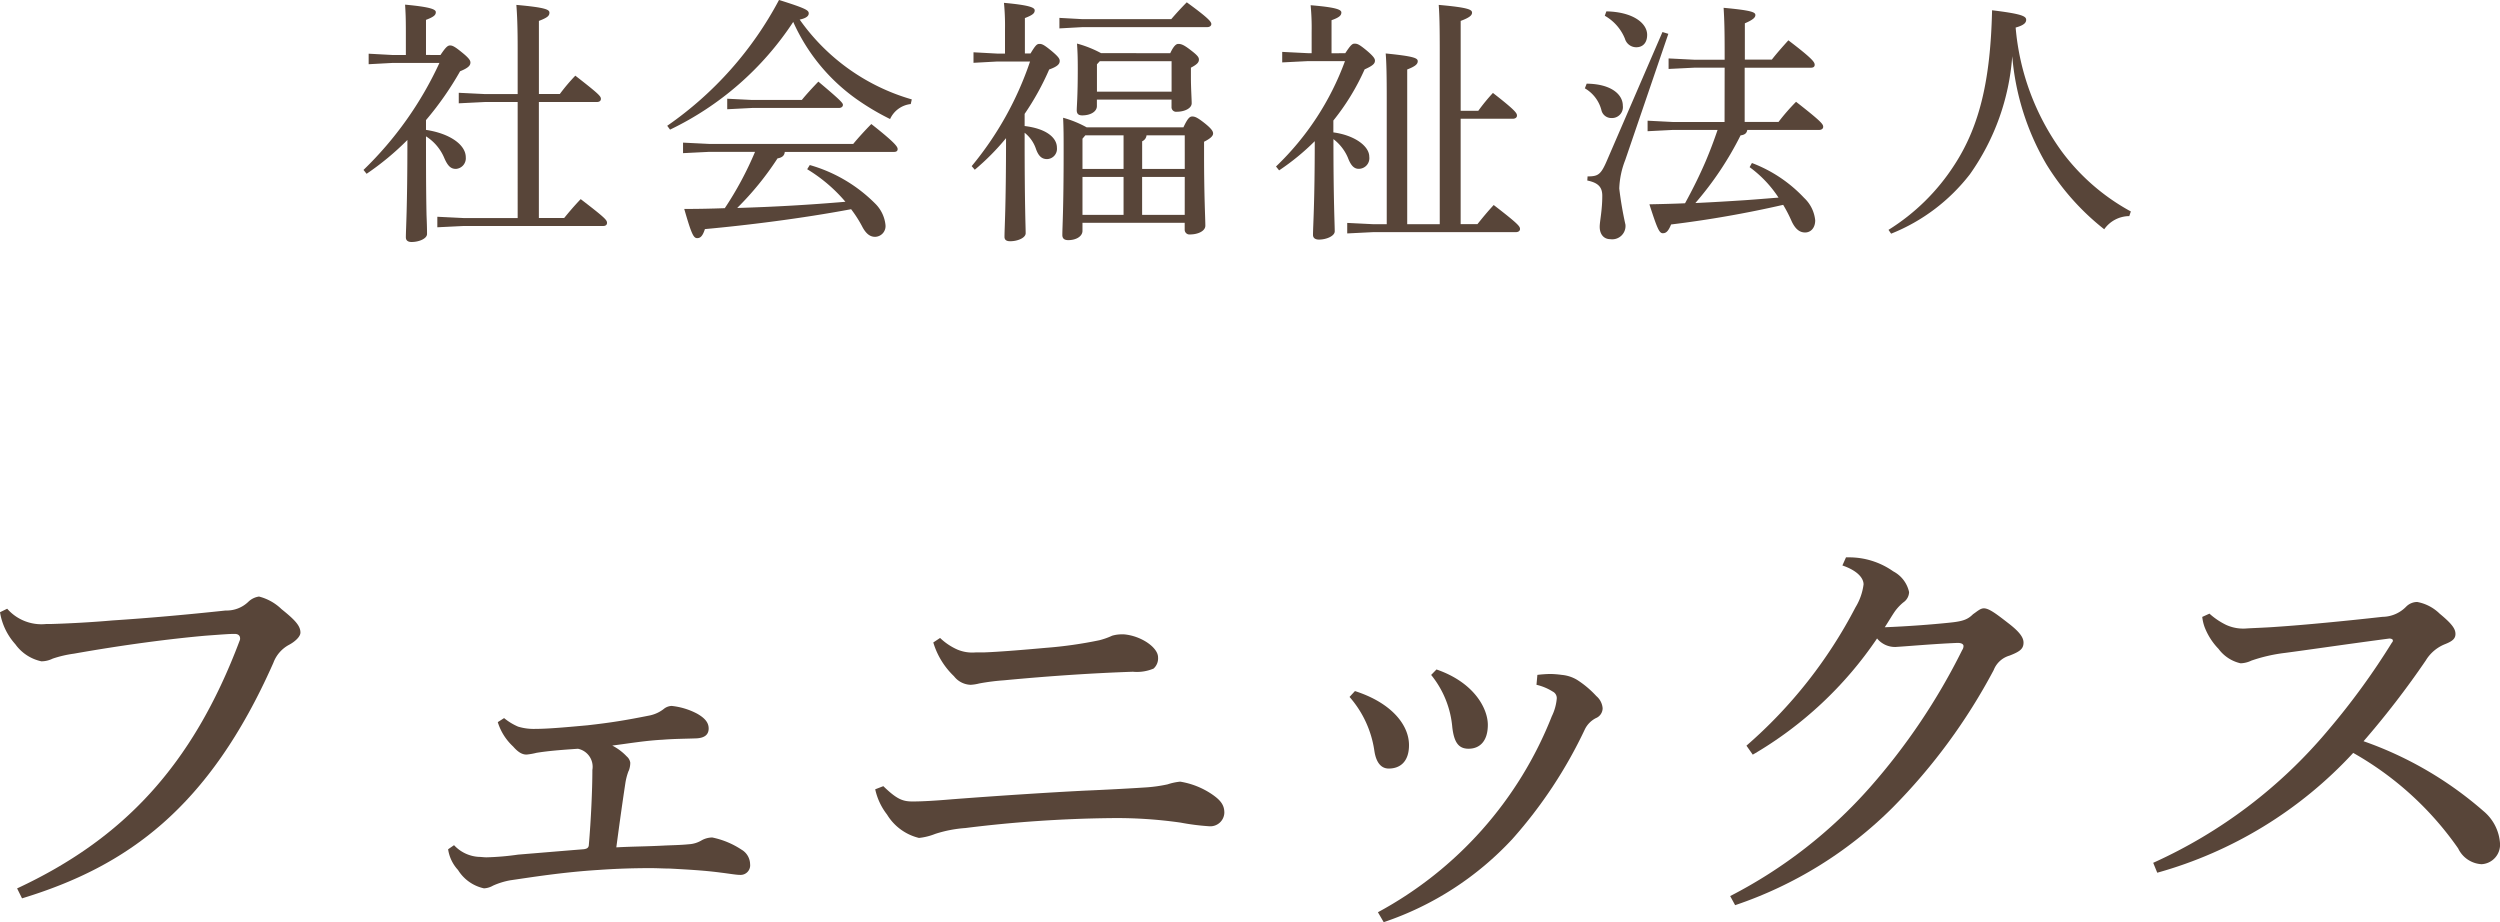
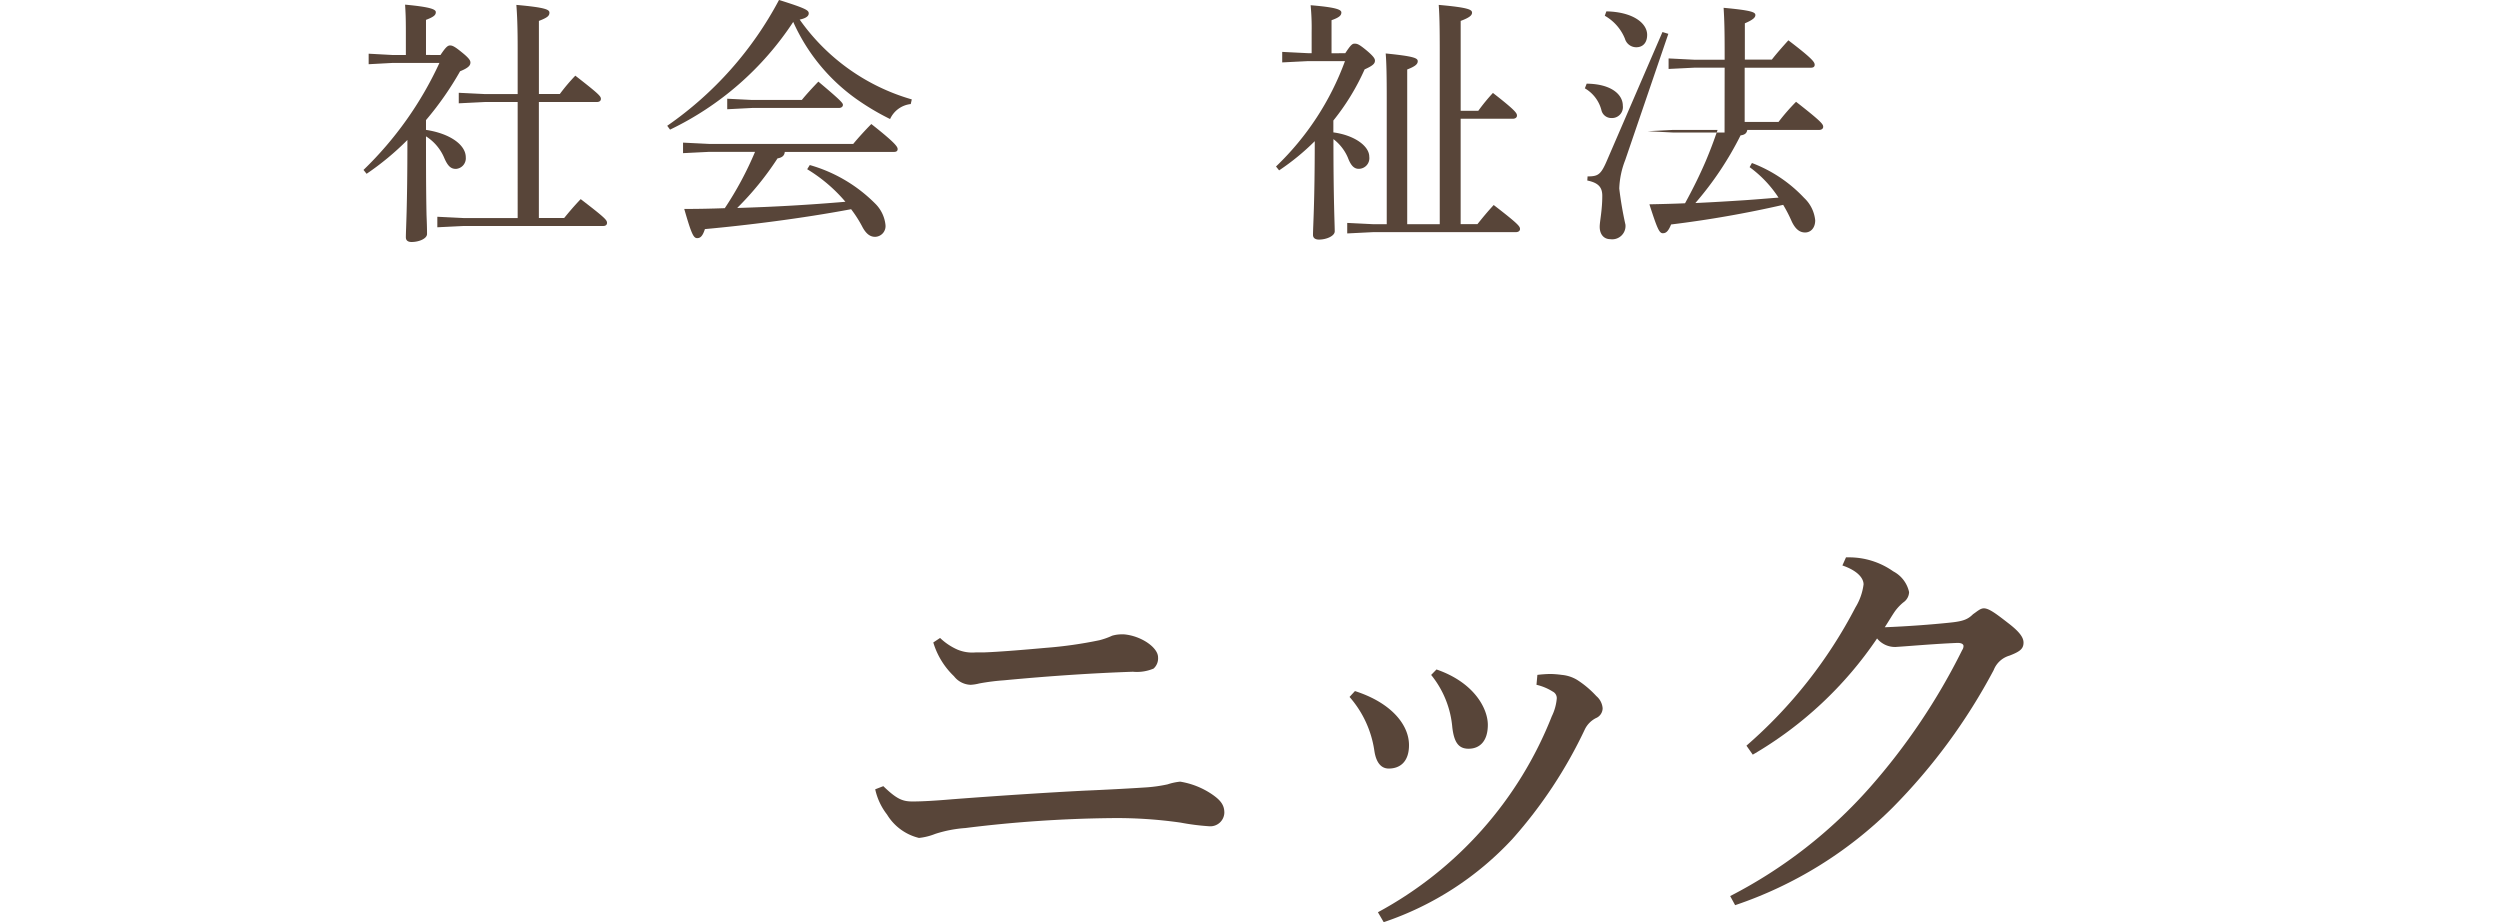
<svg xmlns="http://www.w3.org/2000/svg" width="142.525" height="52.574" viewBox="0 0 142.525 52.574">
  <g transform="translate(-102.888 -46.002)">
    <path d="M128,49.138c.294-.442.412-.545.545-.545s.265.059.662.383c.442.353.5.486.5.589,0,.162-.1.3-.589.5a17.953,17.953,0,0,1-1.944,2.783v.559c1.37.206,2.268.854,2.268,1.561a.607.607,0,0,1-.56.663c-.294,0-.471-.162-.677-.648a2.685,2.685,0,0,0-1.031-1.208c0,1.488,0,2.989.03,4.477.015.368.029.721.029,1.089,0,.265-.456.457-.883.457-.206,0-.324-.089-.324-.265,0-.486.088-1.6.088-5.551a15.682,15.682,0,0,1-2.326,1.928l-.177-.22a20.3,20.3,0,0,0,4.329-6.1h-2.68l-1.355.073v-.6l1.355.074h.766V47.783c0-.751-.015-1.06-.044-1.516,1.428.132,1.752.265,1.752.427s-.1.265-.56.441v2Zm4.4,2.68h-1.87l-1.488.074v-.6l1.488.073h1.87V48.77c0-1.237-.03-1.914-.074-2.489,1.649.148,1.885.265,1.885.442s-.1.28-.6.471v4.167h1.193a10.839,10.839,0,0,1,.883-1.045c1.384,1.075,1.458,1.178,1.458,1.325,0,.1-.074.177-.236.177h-3.3v6.611h1.443c.265-.324.574-.692.942-1.075,1.4,1.075,1.5,1.193,1.5,1.355,0,.118-.088.177-.221.177h-7.966l-1.487.073v-.6l1.487.073h3.093Z" fill="#584539" />
    <path d="M140.926,53.173A20.273,20.273,0,0,0,147.3,46c1.547.486,1.694.589,1.694.765,0,.118-.089.265-.516.354a11.816,11.816,0,0,0,6.391,4.55l-.059.265a1.474,1.474,0,0,0-1.178.854,14.046,14.046,0,0,1-1.973-1.178,10.764,10.764,0,0,1-3.549-4.359,17.41,17.41,0,0,1-7.023,6.141Zm8.128,2.238a8.572,8.572,0,0,1,3.769,2.238,2,2,0,0,1,.545,1.163.612.612,0,0,1-.589.692c-.28,0-.5-.162-.707-.53a6.965,6.965,0,0,0-.662-1.045c-2.827.53-5.92.913-8.335,1.134-.132.412-.265.515-.441.515-.206,0-.324-.221-.737-1.664.766,0,1.547-.015,2.312-.044a19.189,19.189,0,0,0,1.723-3.21H143.3l-1.472.073v-.6l1.472.073h8.231c.265-.324.707-.809,1.031-1.133,1.384,1.089,1.5,1.3,1.5,1.428,0,.1-.059.162-.206.162h-6.229c-.014.191-.132.324-.412.368a16.928,16.928,0,0,1-2.3,2.827c2.062-.059,4.108-.177,6.17-.353a8.865,8.865,0,0,0-2.18-1.856Zm-3.3-3.711H148.6c.251-.309.589-.677.943-1.045,1.281,1.075,1.4,1.222,1.4,1.325s-.088.177-.235.177h-4.948l-1.413.073v-.6Z" fill="#584539" />
-     <path d="M161.638,49.05c.294-.486.368-.545.515-.545s.265.059.663.383c.427.353.486.471.486.589,0,.162-.1.309-.6.486a15.165,15.165,0,0,1-1.4,2.532v.692c1.237.148,1.841.663,1.841,1.237a.585.585,0,0,1-.56.648c-.294,0-.486-.162-.633-.574a1.976,1.976,0,0,0-.648-.928v.265c0,3.9.059,5.08.059,5.463,0,.265-.456.457-.884.457-.206,0-.323-.074-.323-.251,0-.5.088-1.664.088-5.625a13.711,13.711,0,0,1-1.782,1.8l-.176-.206a18.761,18.761,0,0,0,3.327-5.964h-1.87l-1.354.074v-.6l1.354.074h.442V47.68a13.562,13.562,0,0,0-.059-1.516c1.443.132,1.752.265,1.752.427s-.1.265-.559.441V49.05Zm8.025-1.959c.279-.324.574-.648.883-.957,1.193.869,1.4,1.1,1.4,1.237,0,.1-.088.177-.236.177h-7.1l-1.325.073v-.6l1.325.073Zm.692,6.17c.235-.5.353-.618.5-.618s.28.044.692.368c.428.338.5.486.5.6,0,.133-.132.28-.515.472v.765c0,2.327.073,3.623.073,4.02,0,.309-.427.5-.868.5a.272.272,0,0,1-.31-.28v-.383H164.6v.457c0,.309-.353.53-.809.53-.236,0-.339-.1-.339-.295,0-.427.074-1.516.074-4.682,0-.943,0-1.355-.03-2a6.161,6.161,0,0,1,1.34.545Zm-.751-4.226c.191-.412.338-.53.456-.53.162,0,.309.044.707.353.427.324.471.427.471.545,0,.162-.118.28-.456.457V50.4c0,.634.044,1.237.044,1.488,0,.294-.412.485-.854.485a.261.261,0,0,1-.295-.279v-.413h-4.255v.369c0,.309-.353.53-.839.53-.221,0-.31-.1-.31-.295,0-.221.059-.78.059-2.356,0-.692-.014-1-.044-1.443a6.4,6.4,0,0,1,1.37.545ZM164.6,53.909v1.723h2.342V53.717h-2.18Zm0,4.344h2.342V56.088H164.6Zm5.08-8.762h-4.093l-.162.177v1.561h4.255Zm.751,4.226h-2.179a.413.413,0,0,1-.25.339v1.576h2.429Zm0,2.371H168v2.165h2.429Z" fill="#584539" />
    <path d="M179.582,49.035c.309-.471.4-.545.53-.545.162,0,.265.044.662.368.442.368.5.5.5.6,0,.162-.1.28-.589.5a13.2,13.2,0,0,1-1.782,2.915v.677c1.208.162,2.047.781,2.047,1.385a.607.607,0,0,1-.6.692c-.279,0-.456-.206-.618-.633a2.626,2.626,0,0,0-.825-1.061c0,3.534.074,4.83.074,5.257,0,.265-.471.471-.9.471-.206,0-.339-.088-.339-.265,0-.5.1-1.782.1-5.345a13.381,13.381,0,0,1-2.032,1.664l-.177-.221a15.862,15.862,0,0,0,3.932-6.008h-2.106l-1.472.074v-.6l1.472.074h.206V47.8a13.335,13.335,0,0,0-.058-1.5c1.443.118,1.752.25,1.752.412s-.1.28-.56.442v1.885Zm7.583,3.284A10.924,10.924,0,0,1,188,51.3c1.325,1.03,1.37,1.163,1.37,1.295,0,.1-.089.177-.236.177h-2.974v6.008h.957c.294-.368.574-.707.927-1.09,1.429,1.1,1.5,1.222,1.5,1.37,0,.1-.088.176-.235.176h-8.128l-1.488.074v-.6l1.488.074h.765V51.627c0-1.267-.014-2-.059-2.577,1.62.162,1.826.265,1.826.441,0,.148-.1.28-.6.472v8.82h1.855v-9.91c0-1.281-.015-2.017-.059-2.592,1.664.148,1.9.265,1.9.442,0,.147-.133.28-.648.471v5.125Z" fill="#584539" />
-     <path d="M193.344,50.772c1.428.015,2.061.634,2.061,1.252a.622.622,0,0,1-.648.707.577.577,0,0,1-.574-.457,2.018,2.018,0,0,0-.942-1.236ZM198,47.931l-2.459,7.2a4.877,4.877,0,0,0-.339,1.62,20.524,20.524,0,0,0,.353,2.061.759.759,0,0,1-.868.825c-.354,0-.6-.265-.6-.707,0-.309.147-.928.147-1.767,0-.456-.191-.736-.854-.869l.015-.235c.618,0,.765-.1,1.134-.972l3.136-7.259Zm-3.534-1.281c1.5.029,2.326.662,2.326,1.34,0,.456-.25.706-.618.706a.671.671,0,0,1-.648-.486,2.65,2.65,0,0,0-1.149-1.31Zm6.744,3.21h-1.723l-1.473.073v-.6l1.473.074h1.723v-.427c0-1.207-.015-1.811-.059-2.533,1.605.148,1.811.251,1.811.413,0,.132-.118.265-.6.471V49.4H203.9c.265-.339.575-.692.943-1.1,1.413,1.075,1.5,1.251,1.5,1.4,0,.1-.074.162-.207.162h-3.784v3.092h1.929a11.937,11.937,0,0,1,1-1.149c1.473,1.149,1.547,1.281,1.547,1.429,0,.1-.089.176-.236.176H202.5c-.029.177-.132.28-.382.309a18.553,18.553,0,0,1-2.577,3.858c.942-.044,1.885-.1,2.827-.162.648-.044,1.281-.1,1.914-.147a6.627,6.627,0,0,0-1.649-1.737l.133-.236a7.935,7.935,0,0,1,2.974,1.988,2.027,2.027,0,0,1,.633,1.281c0,.427-.25.692-.574.692-.265,0-.53-.133-.766-.633a8.091,8.091,0,0,0-.486-.943,62.559,62.559,0,0,1-6.39,1.119c-.162.4-.295.5-.472.5-.206,0-.323-.28-.765-1.649.707-.015,1.369-.03,2.032-.059.427-.78.824-1.575,1.178-2.4.25-.589.471-1.178.677-1.782h-2.547l-1.443.074v-.6l1.443.074h2.945Z" fill="#584539" />
-     <path d="M210.551,59.107a12.012,12.012,0,0,0,3.755-3.7c1.458-2.238,2.062-4.889,2.15-8.82,1.693.206,1.944.338,1.944.544,0,.162-.118.31-.6.442a14.055,14.055,0,0,0,2.621,7.053,12.092,12.092,0,0,0,3.946,3.431l-.088.265a1.759,1.759,0,0,0-1.429.751,14.076,14.076,0,0,1-3.3-3.71,14.587,14.587,0,0,1-1.944-6.155,13.3,13.3,0,0,1-2.414,6.729,10.672,10.672,0,0,1-4.491,3.387Z" fill="#584539" />
-     <path d="M103.863,96.65c6.01-2.8,9.99-6.959,12.687-14.124a.236.236,0,0,0,.025-.128c0-.154-.1-.257-.308-.257-.308,0-.616.025-1.644.1-2.028.179-4.622.513-7.524,1.027a6.476,6.476,0,0,0-1.207.282,1.468,1.468,0,0,1-.642.154,2.458,2.458,0,0,1-1.489-.976,3.569,3.569,0,0,1-.873-1.823l.41-.2a2.594,2.594,0,0,0,2.209.873h.231c.976-.026,2.388-.1,3.57-.206,2-.128,4.288-.333,6.445-.565a1.777,1.777,0,0,0,1.284-.488,1.1,1.1,0,0,1,.617-.308,2.863,2.863,0,0,1,1.284.719c.77.617,1.078.951,1.078,1.336,0,.231-.308.513-.642.693a1.914,1.914,0,0,0-.9,1.027c-3.673,8.3-8.347,11.608-14.33,13.431Z" fill="#584539" />
-     <path d="M128.773,94.185a2.083,2.083,0,0,0,1.413.668c.128,0,.282.025.436.025a15.022,15.022,0,0,0,1.8-.154c1.232-.1,2.157-.18,3.749-.308.18-.026.257-.077.283-.205.128-1.464.205-3.21.205-4.315a1.047,1.047,0,0,0-.822-1.207c-1.13.077-1.72.129-2.362.231a3.805,3.805,0,0,1-.565.1c-.206,0-.437-.077-.771-.462a3.16,3.16,0,0,1-.873-1.387l.36-.231a3.332,3.332,0,0,0,.8.488,3.083,3.083,0,0,0,.976.128c.744,0,1.823-.1,2.979-.205,1.361-.154,2.157-.283,3.569-.565a1.946,1.946,0,0,0,.771-.36.755.755,0,0,1,.462-.179,4,4,0,0,1,1.438.436c.411.231.668.488.668.848,0,.334-.206.539-.694.565-.693.025-1.284.025-1.926.077-.976.051-1.849.2-2.876.334a3.034,3.034,0,0,1,.822.616.585.585,0,0,1,.205.359,1.287,1.287,0,0,1-.077.437l-.026.051a3.342,3.342,0,0,0-.179.694c-.206,1.361-.334,2.311-.514,3.646.925-.051,1.746-.051,2.671-.1.514-.026.95-.026,1.464-.077a1.587,1.587,0,0,0,.744-.232,1.28,1.28,0,0,1,.591-.154,4.77,4.77,0,0,1,1.669.694.98.98,0,0,1,.488.822.548.548,0,0,1-.59.616c-.206,0-.642-.077-1.079-.129-.95-.128-1.977-.179-2.9-.231-.334,0-.693-.025-1.13-.025-.847,0-1.849.025-2.9.1-2.106.129-3.98.437-5.059.591a4.223,4.223,0,0,0-1,.308,1.148,1.148,0,0,1-.514.154A2.318,2.318,0,0,1,129,95.6a2.208,2.208,0,0,1-.565-1.181Z" fill="#584539" />
+     <path d="M193.344,50.772c1.428.015,2.061.634,2.061,1.252a.622.622,0,0,1-.648.707.577.577,0,0,1-.574-.457,2.018,2.018,0,0,0-.942-1.236ZM198,47.931l-2.459,7.2a4.877,4.877,0,0,0-.339,1.62,20.524,20.524,0,0,0,.353,2.061.759.759,0,0,1-.868.825c-.354,0-.6-.265-.6-.707,0-.309.147-.928.147-1.767,0-.456-.191-.736-.854-.869l.015-.235c.618,0,.765-.1,1.134-.972l3.136-7.259Zm-3.534-1.281c1.5.029,2.326.662,2.326,1.34,0,.456-.25.706-.618.706a.671.671,0,0,1-.648-.486,2.65,2.65,0,0,0-1.149-1.31Zm6.744,3.21h-1.723l-1.473.073v-.6l1.473.074h1.723v-.427c0-1.207-.015-1.811-.059-2.533,1.605.148,1.811.251,1.811.413,0,.132-.118.265-.6.471V49.4H203.9c.265-.339.575-.692.943-1.1,1.413,1.075,1.5,1.251,1.5,1.4,0,.1-.074.162-.207.162h-3.784v3.092h1.929a11.937,11.937,0,0,1,1-1.149c1.473,1.149,1.547,1.281,1.547,1.429,0,.1-.089.176-.236.176H202.5c-.029.177-.132.28-.382.309a18.553,18.553,0,0,1-2.577,3.858c.942-.044,1.885-.1,2.827-.162.648-.044,1.281-.1,1.914-.147a6.627,6.627,0,0,0-1.649-1.737l.133-.236a7.935,7.935,0,0,1,2.974,1.988,2.027,2.027,0,0,1,.633,1.281c0,.427-.25.692-.574.692-.265,0-.53-.133-.766-.633a8.091,8.091,0,0,0-.486-.943,62.559,62.559,0,0,1-6.39,1.119c-.162.4-.295.5-.472.5-.206,0-.323-.28-.765-1.649.707-.015,1.369-.03,2.032-.059.427-.78.824-1.575,1.178-2.4.25-.589.471-1.178.677-1.782h-2.547l-1.443.074l1.443.074h2.945Z" fill="#584539" />
    <path d="M153.246,90.821c.771.745,1.1.873,1.67.873.59,0,1.386-.051,2.285-.128,2.7-.206,5.5-.386,7.5-.488,1.258-.052,2.645-.129,3.415-.18a8.312,8.312,0,0,0,1.336-.18,3.268,3.268,0,0,1,.719-.154,4.521,4.521,0,0,1,1.772.693c.539.36.745.642.745,1.079a.8.8,0,0,1-.874.77A13.283,13.283,0,0,1,170.2,92.9a25.714,25.714,0,0,0-4.006-.257,73.177,73.177,0,0,0-8.269.565,7.244,7.244,0,0,0-1.72.334,3.473,3.473,0,0,1-.925.231,2.942,2.942,0,0,1-1.823-1.335A3.565,3.565,0,0,1,152.784,91Zm3.236-8.449a3.432,3.432,0,0,0,1,.668,2.21,2.21,0,0,0,1.053.154h.487c.745-.026,2.055-.129,3.467-.257a23.921,23.921,0,0,0,3.082-.437,4.127,4.127,0,0,0,.719-.256,1.936,1.936,0,0,1,.539-.078h.129c.976.078,1.951.745,1.951,1.31a.782.782,0,0,1-.256.642,2.445,2.445,0,0,1-1.182.18c-2.234.077-4.622.231-7.344.488a12.559,12.559,0,0,0-1.413.18,2.474,2.474,0,0,1-.488.077,1.247,1.247,0,0,1-.95-.488,4.407,4.407,0,0,1-1.181-1.926Z" fill="#584539" />
    <path d="M180.134,85.4c2.08.668,3.081,1.926,3.081,3.082,0,.95-.513,1.335-1.155,1.335-.411,0-.719-.308-.822-1.027a5.938,5.938,0,0,0-1.413-3.056Zm1.309,12.609a21.768,21.768,0,0,0,9.913-11.171,2.848,2.848,0,0,0,.282-1,.416.416,0,0,0-.231-.411,3.031,3.031,0,0,0-.924-.385l.051-.565a7.2,7.2,0,0,1,.719-.052,5.359,5.359,0,0,1,.668.052,2.053,2.053,0,0,1,.873.282,5.518,5.518,0,0,1,1.1.925,1.009,1.009,0,0,1,.36.693.612.612,0,0,1-.385.565,1.423,1.423,0,0,0-.617.616,26.206,26.206,0,0,1-4.134,6.266,17.674,17.674,0,0,1-7.345,4.751Zm3.339-13.841c2.157.744,2.927,2.234,2.927,3.158,0,.9-.436,1.361-1.1,1.361-.565,0-.822-.359-.924-1.207a5.475,5.475,0,0,0-1.207-3Z" fill="#584539" />
    <path d="M201.525,97.087a27.238,27.238,0,0,0,7.961-6.189,36.061,36.061,0,0,0,5.265-7.833.417.417,0,0,0,.077-.231c0-.1-.1-.18-.334-.18-1.31.052-2.722.18-3.544.232A1.319,1.319,0,0,1,209.9,82.4a21.752,21.752,0,0,1-7.087,6.625l-.36-.513a26.766,26.766,0,0,0,6.215-7.884,3.31,3.31,0,0,0,.462-1.31c0-.334-.308-.77-1.207-1.079l.205-.462h.257a4.371,4.371,0,0,1,2.44.8,1.752,1.752,0,0,1,.9,1.181.739.739,0,0,1-.334.591,2.8,2.8,0,0,0-.462.488c-.18.257-.386.616-.591.925,1.31-.052,2.671-.155,3.647-.257.8-.077,1.078-.18,1.386-.488.231-.154.411-.334.617-.334.282,0,.667.282,1.361.822.642.488.9.822.9,1.13,0,.359-.205.513-.8.744a1.38,1.38,0,0,0-.9.822,33.272,33.272,0,0,1-5.779,7.858,23.2,23.2,0,0,1-8.962,5.547Z" fill="#584539" />
-     <path d="M228.849,80.985a4.065,4.065,0,0,0,.95.642,2.342,2.342,0,0,0,1.13.206c.385-.026,1.207-.052,1.8-.1,1.515-.1,3.929-.334,5.983-.565a1.912,1.912,0,0,0,1.361-.591.9.9,0,0,1,.617-.257,2.468,2.468,0,0,1,1.284.668c.719.591.9.873.9,1.156,0,.257-.154.411-.617.59a2.263,2.263,0,0,0-1.078.925,50.037,50.037,0,0,1-3.544,4.6,20.851,20.851,0,0,1,6.831,3.98,2.617,2.617,0,0,1,.95,1.875,1.113,1.113,0,0,1-1.053,1.156,1.571,1.571,0,0,1-1.335-.9,18.175,18.175,0,0,0-5.984-5.445,23.956,23.956,0,0,1-11.171,6.831l-.231-.565a28.064,28.064,0,0,0,9.964-7.55,40.966,40.966,0,0,0,3.647-5.007.143.143,0,0,0,.051-.129c0-.051-.077-.1-.205-.1-2.7.359-4.6.642-5.958.821a9.172,9.172,0,0,0-1.9.437,1.54,1.54,0,0,1-.616.154,2.154,2.154,0,0,1-1.258-.822,3.69,3.69,0,0,1-.8-1.258,2.5,2.5,0,0,1-.129-.565Z" fill="#584539" />
  </g>
</svg>